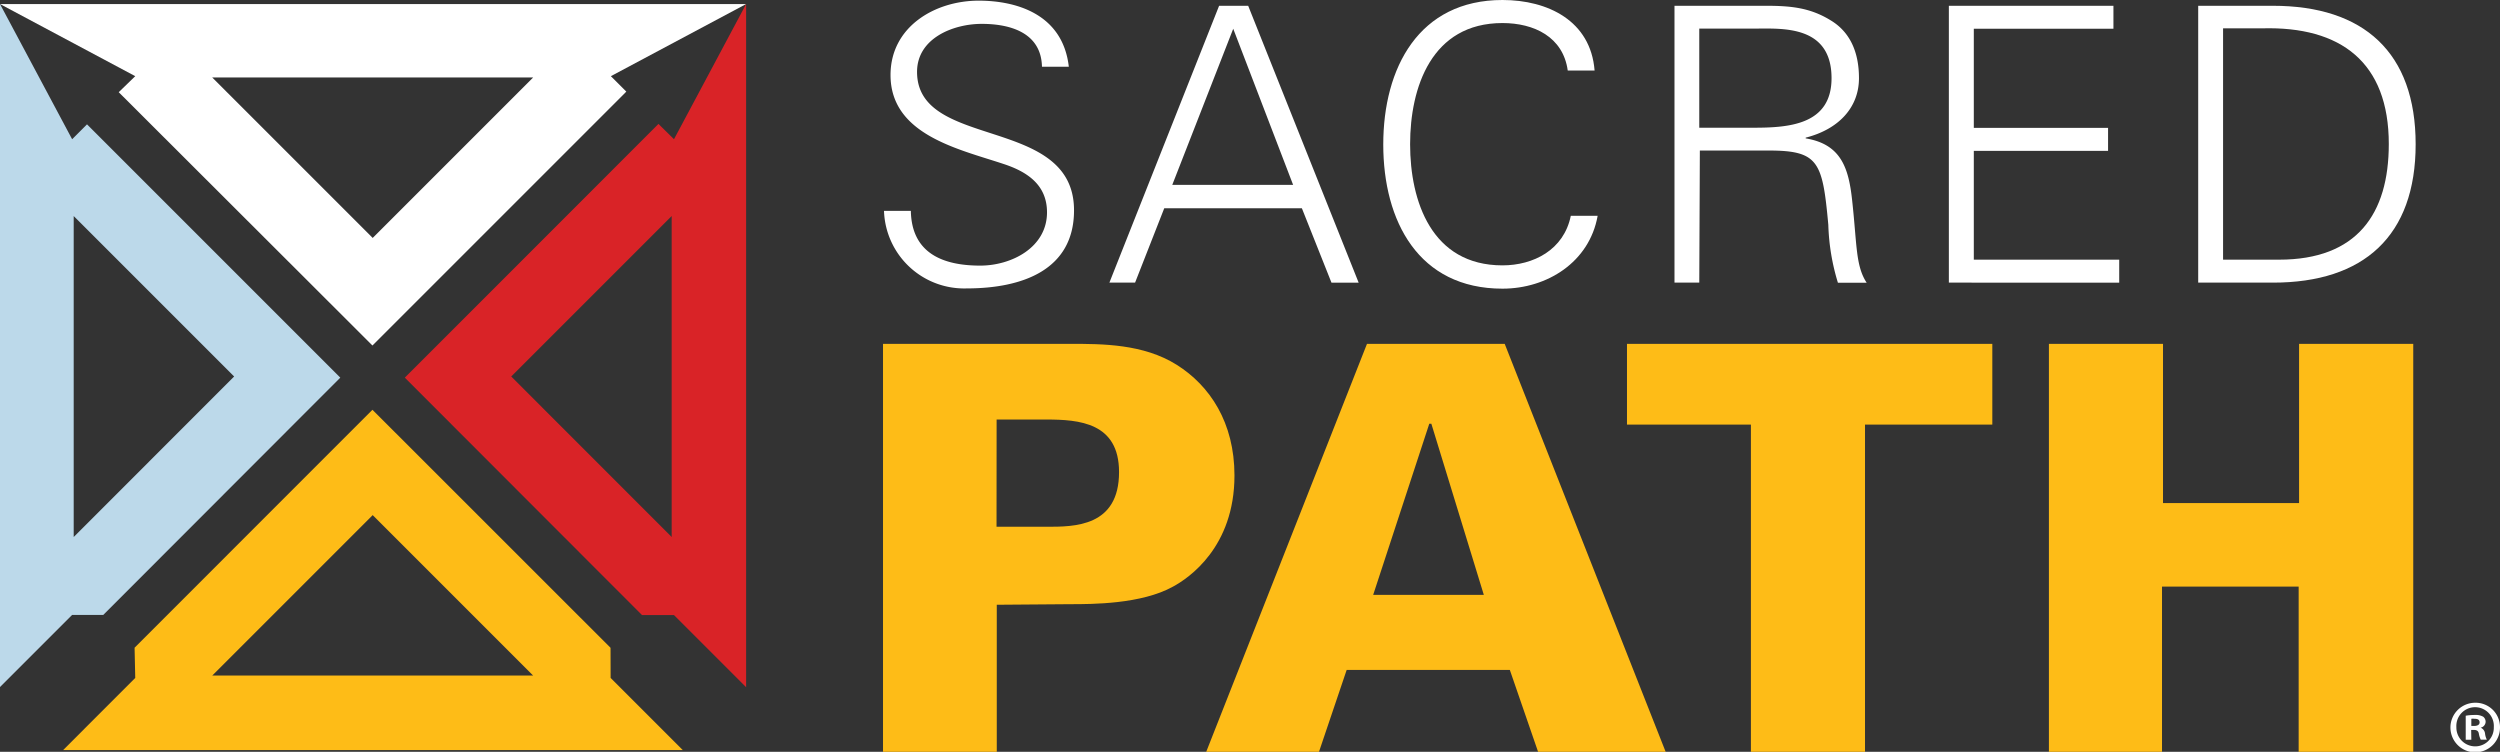
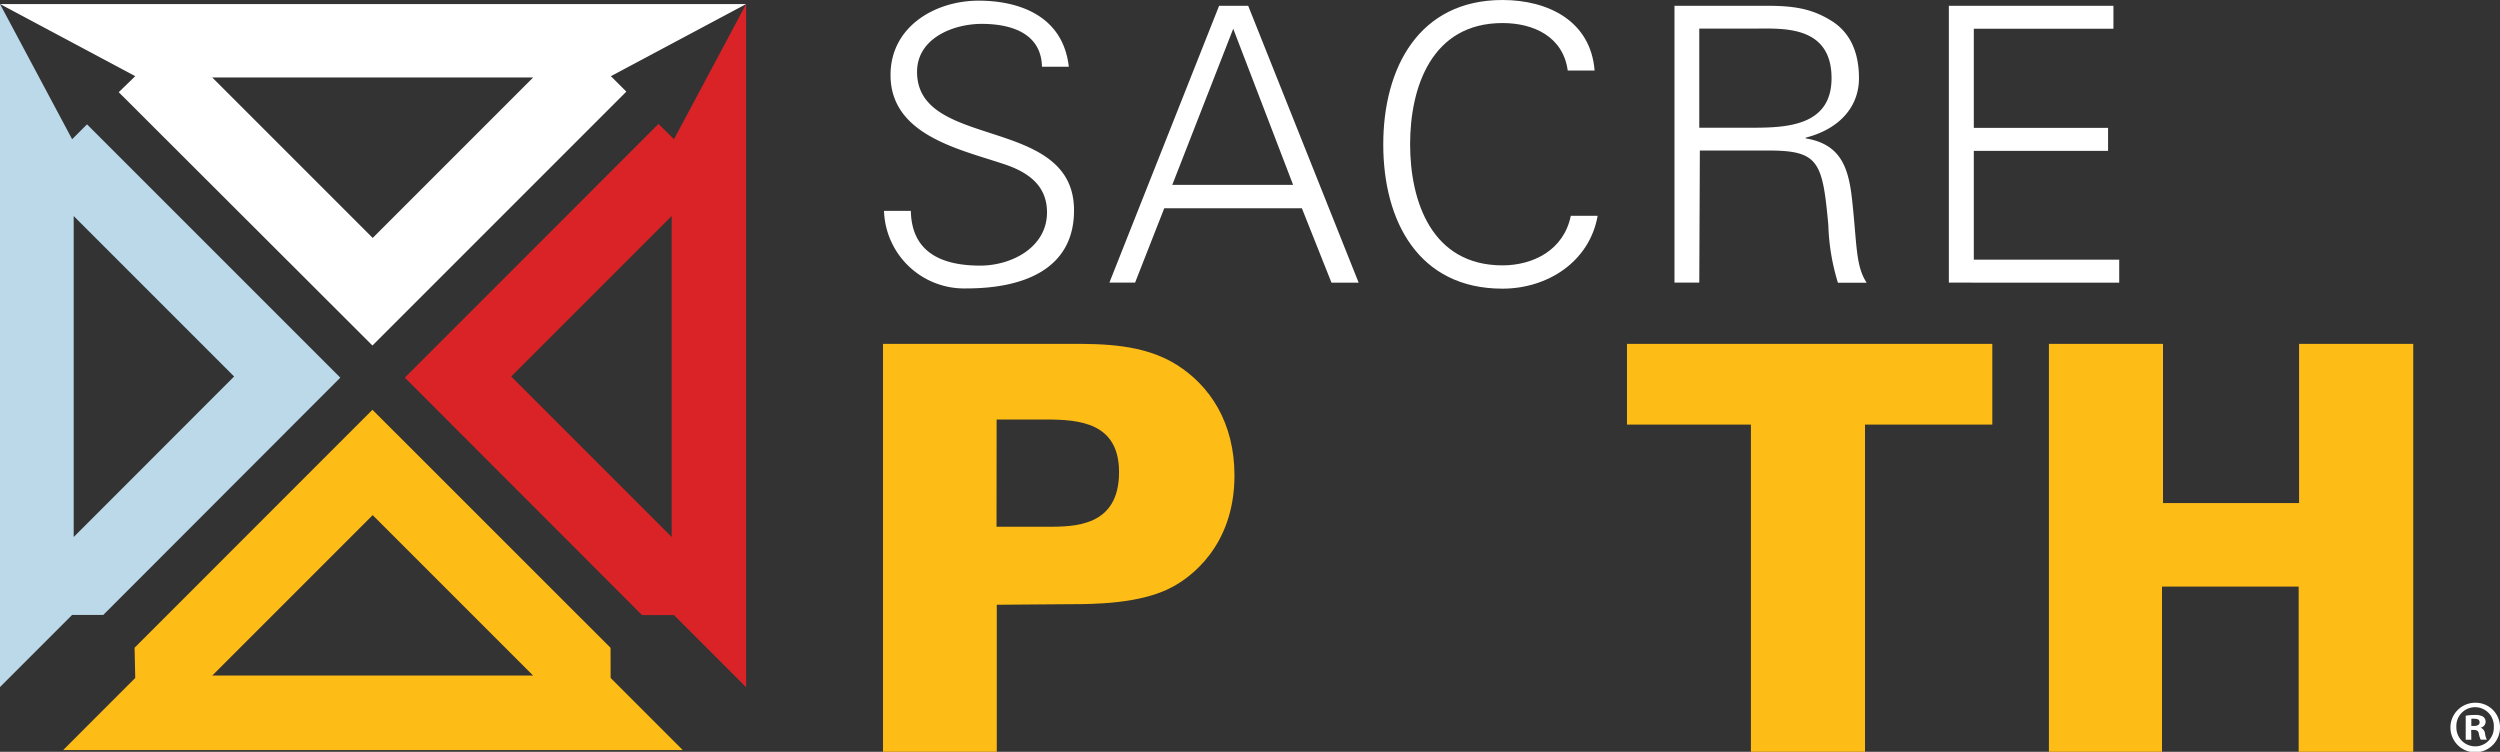
<svg xmlns="http://www.w3.org/2000/svg" viewBox="0 0 302.6 91">
  <rect x="0" y="0" width="302.6" height="91" fill="#333333" stroke="none" />
  <defs>
    <style>.cls-1{fill:#d92327;}.cls-2{fill:#fff;}.cls-3{fill:#febc17;}.cls-4{fill:#bcd9ea;}</style>
  </defs>
  <g id="Layer_2" data-name="Layer 2">
    <g id="Layer_1-2" data-name="Layer 1">
      <g id="Layer_2-2" data-name="Layer 2">
        <g id="logos_SM" data-name="logos SM">
          <path class="cls-1" d="M81.58,16.85,79.7,15,49,45.71,77.71,74.45h3.87l8.73,8.73V.49ZM81.3,65,61.88,45.57,81.3,26.15Z" />
          <path class="cls-2" d="M16.37,9.22l-2,1.94L45.08,41.82,75.81,11.09,73.94,9.22,90.31.49H0Zm48.16.16L45.11,28.8,25.69,9.38Z" />
          <path class="cls-3" d="M73.9,78.41,45.08,49.6,16.29,78.4l.08,3.66L7.64,90.79h75l-8.73-8.73ZM25.69,81.77,45.11,62.35,64.53,81.77Z" />
          <path class="cls-4" d="M8.73,74.43H12.5L41.19,45.71,10.53,15.05l-1.8,1.8L0,.49V83.16Zm.19-48.28L28.34,45.57,8.92,65Z" />
          <path class="cls-2" d="M117,34.91a9.71,9.71,0,0,1-10-9.39v0h3.25c.09,5.15,3.9,6.63,8.4,6.63,3.76,0,8.08-2.18,8.08-6.45,0-3.34-2.42-4.92-5.25-5.85-5.43-1.81-13.69-3.53-13.69-10.77,0-5.85,5.38-9,10.67-9,4.41,0,10.17,1.53,10.91,8h-3.25c-.09-4.13-3.85-5.19-7.29-5.19S111,4.62,111,8.7C111,18.22,130,13.9,130,25.46,130,32.68,123.74,34.91,117,34.91Z" />
          <path class="cls-2" d="M134.28,34.21,147.56.7h3.52l13.37,33.51h-3.29l-3.58-9H140.92l-3.53,9Zm22.24-11.83-7.25-18.9-7.38,18.9Z" />
          <path class="cls-2" d="M189.76,8.54c-.56-4.08-4.09-5.75-7.9-5.75-8.59,0-11.18,7.79-11.18,14.67s2.59,14.66,11.18,14.66c3.72,0,7.43-1.85,8.27-6h3.25c-1,5.62-6.13,8.82-11.52,8.82-10.16,0-14.43-8.17-14.43-17.45S171.74,0,181.86,0c5.48,0,10.68,2.51,11.15,8.54Z" />
          <path class="cls-2" d="M205.68,34.21h-3V.7h11c2.93,0,5.34.18,7.9,1.76,2.32,1.39,3.43,3.81,3.43,7,0,3.62-2.55,6.22-6.45,7.2v.09c4.27.7,5.2,3.57,5.62,7.47.6,5.43.41,7.94,1.76,10h-3.48a26.43,26.43,0,0,1-1.16-7c-.7-7.66-1.16-9-7.24-9h-8.31Zm6.45-18.75c4.27,0,9.56-.28,9.56-6,0-6.45-6-6-9.24-6h-6.77v12Z" />
          <path class="cls-2" d="M235.89,34.21V.7h19.92V3.48h-16.9v12h16.25v2.78H238.91V31.43h17.6v2.78Z" />
-           <path class="cls-2" d="M275.12.7c11,0,17.27,5.66,17.27,16.76s-6.27,16.75-17.27,16.75h-9.05V.7Zm.74,30.73c9.43,0,13.28-5.53,13.28-14,0-9.89-5.8-14.26-15.32-14h-4.74v28Z" />
          <path class="cls-3" d="M106.88,41.62h22.69c3.83,0,8.82,0,12.85,2.53s7,7,7,13.4c0,8.68-5.53,12.43-7.45,13.46-3.82,2.12-9.77,2.12-12.43,2.12l-8.89.07V91H106.88Zm13.74,22.14h6.08c3.35,0,8.75,0,8.75-6.62,0-6-4.85-6.36-8.82-6.36h-6Z" />
-           <path class="cls-3" d="M165.46,41.62h16.67L201.61,91H186.17l-3.42-9.91H163L159.65,91H146ZM179.6,72l-6.35-20.71H173L166.21,72Z" />
          <path class="cls-3" d="M211.93,51.39h-15V41.62h44.22v9.77H225.74V91H211.93Z" />
          <path class="cls-3" d="M248,41.62h13.81V60.89h16.47V41.62H292.1V91H278.23V71H261.69V91H248Z" />
        </g>
        <path class="cls-2" d="M302.6,88a3,3,0,1,1-3-2.94A2.95,2.95,0,0,1,302.6,88Zm-5.28,0a2.28,2.28,0,0,0,2.29,2.34,2.25,2.25,0,0,0,2.24-2.32,2.27,2.27,0,1,0-4.53,0Zm1.81,1.54h-.68V86.63a6.25,6.25,0,0,1,1.13-.09,1.8,1.8,0,0,1,1,.22.79.79,0,0,1,.28.64.76.76,0,0,1-.6.68v0a.87.87,0,0,1,.53.71,2.06,2.06,0,0,0,.22.74h-.74a2.61,2.61,0,0,1-.23-.72c-.05-.32-.23-.46-.61-.46h-.32Zm0-1.67h.32c.38,0,.68-.12.68-.43s-.2-.44-.63-.44a1.52,1.52,0,0,0-.37,0Z" />
      </g>
    </g>
  </g>
</svg>